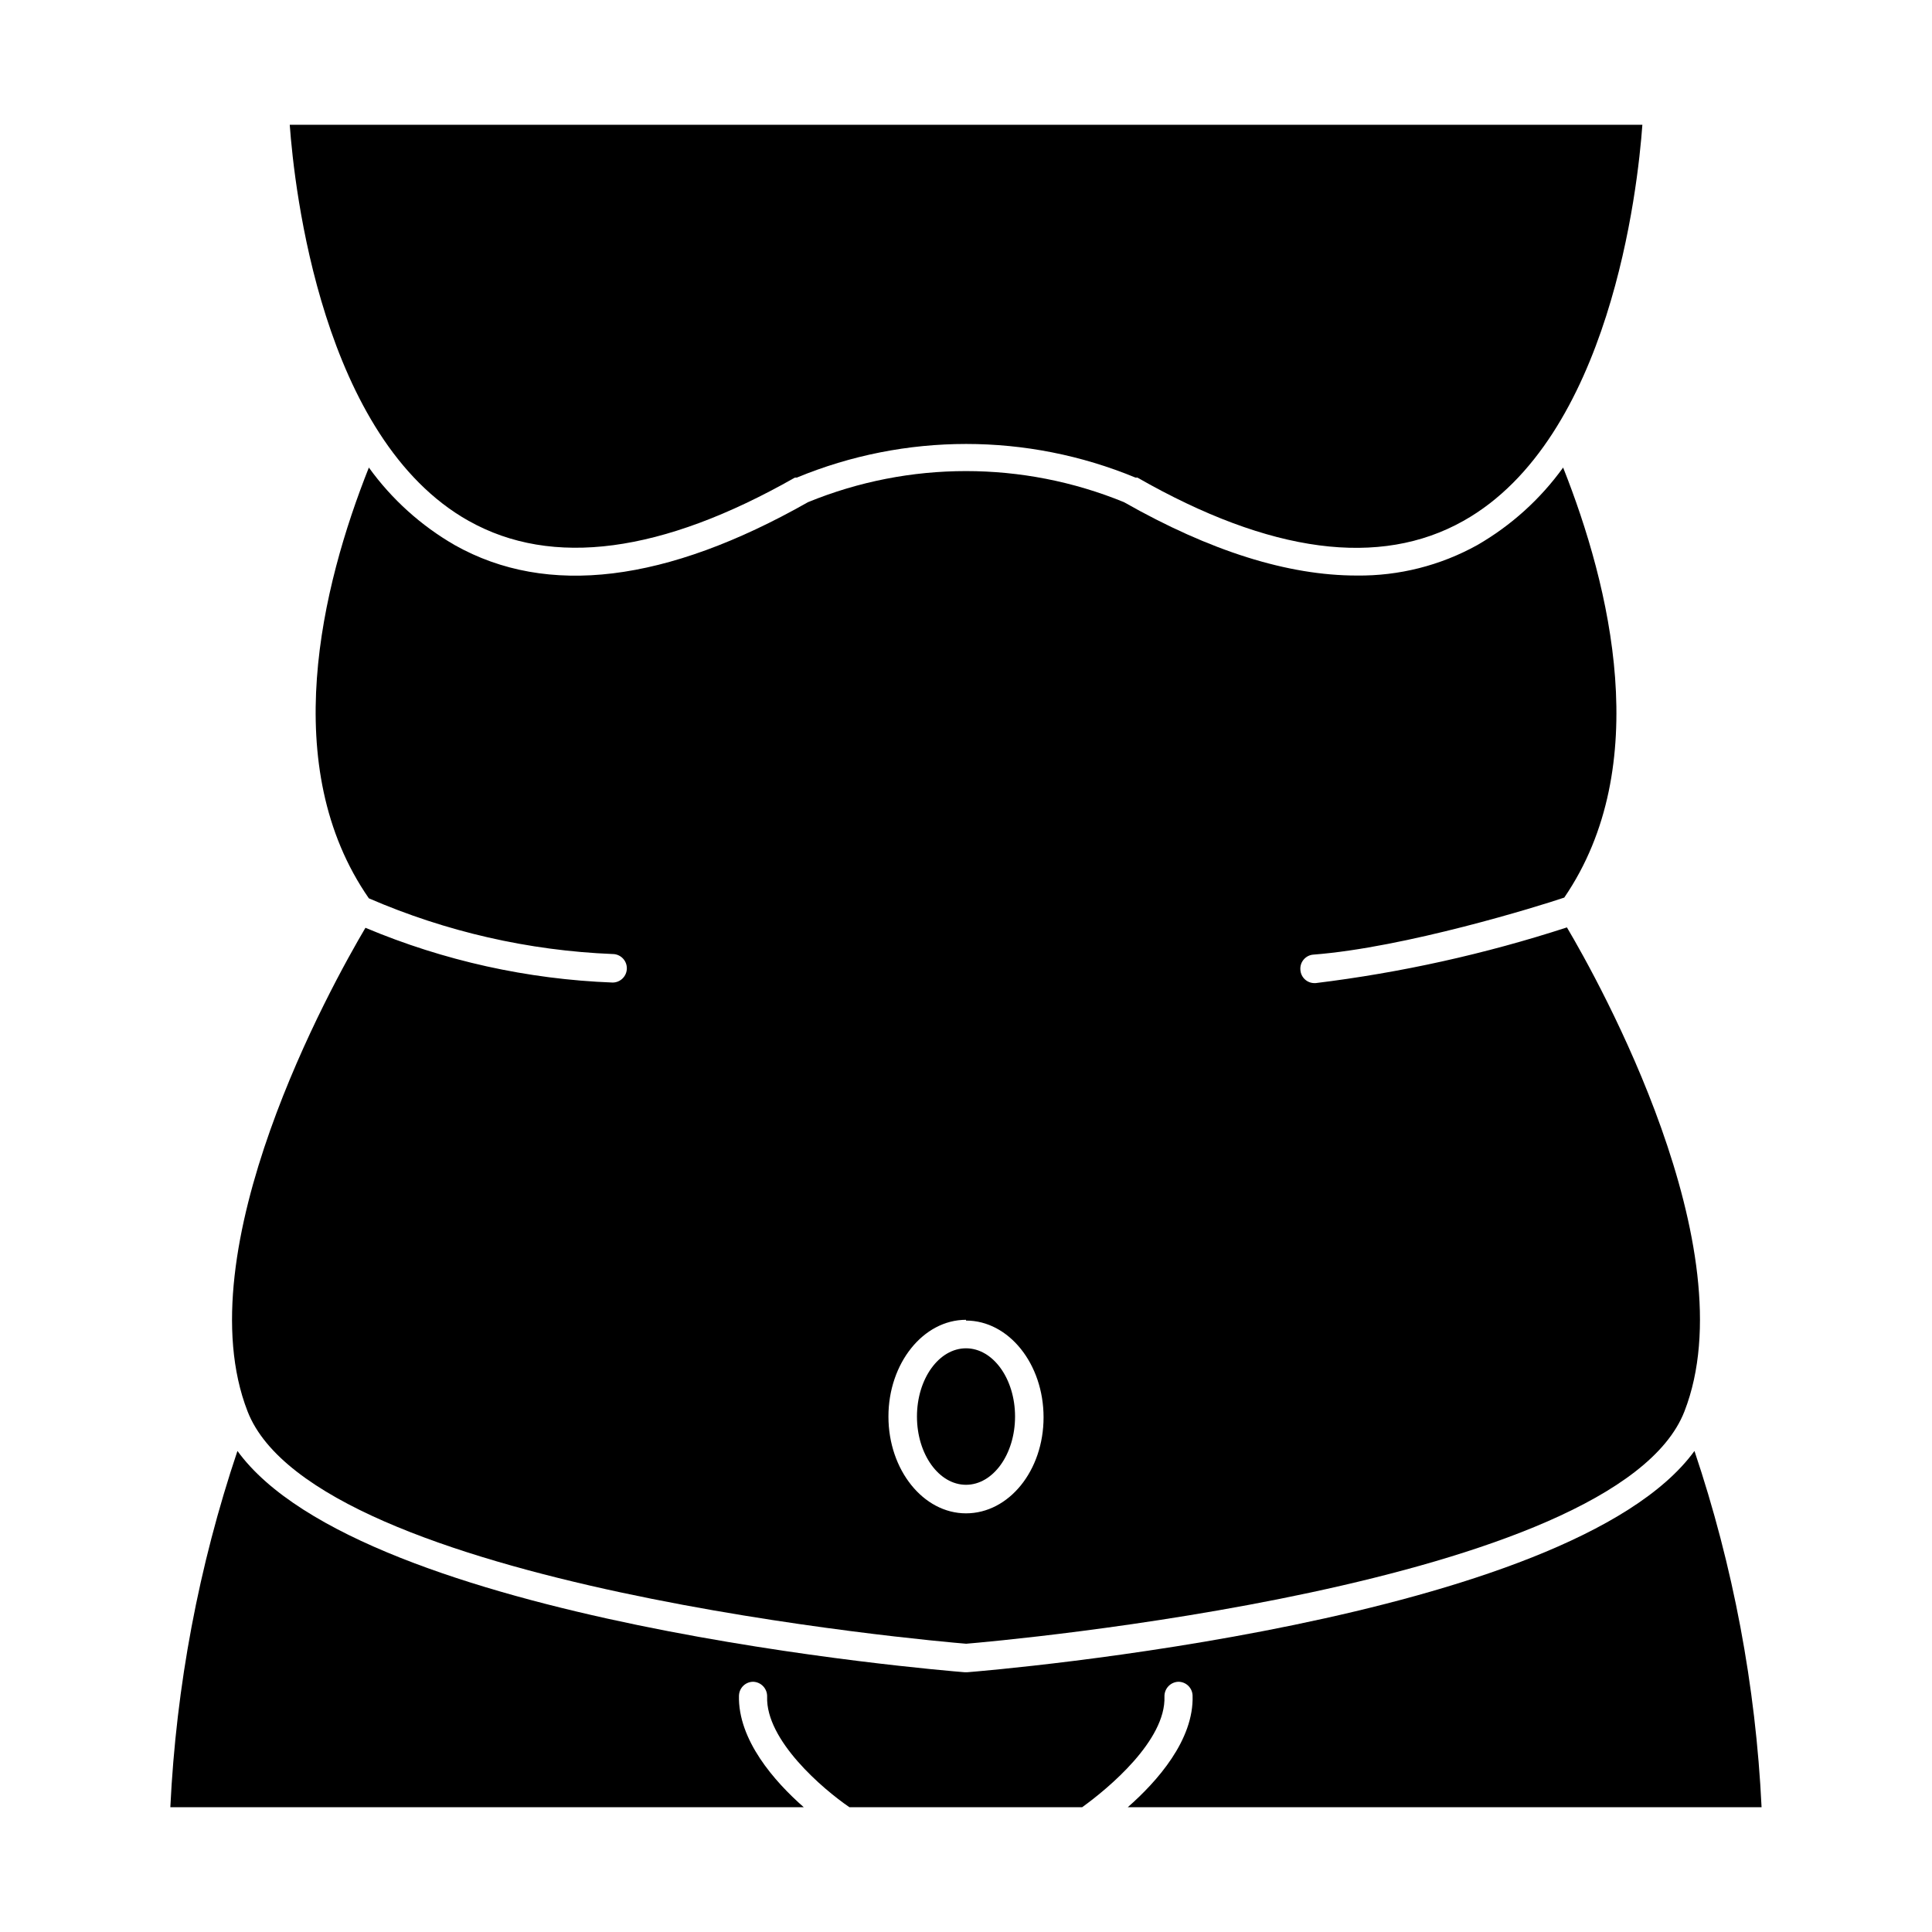
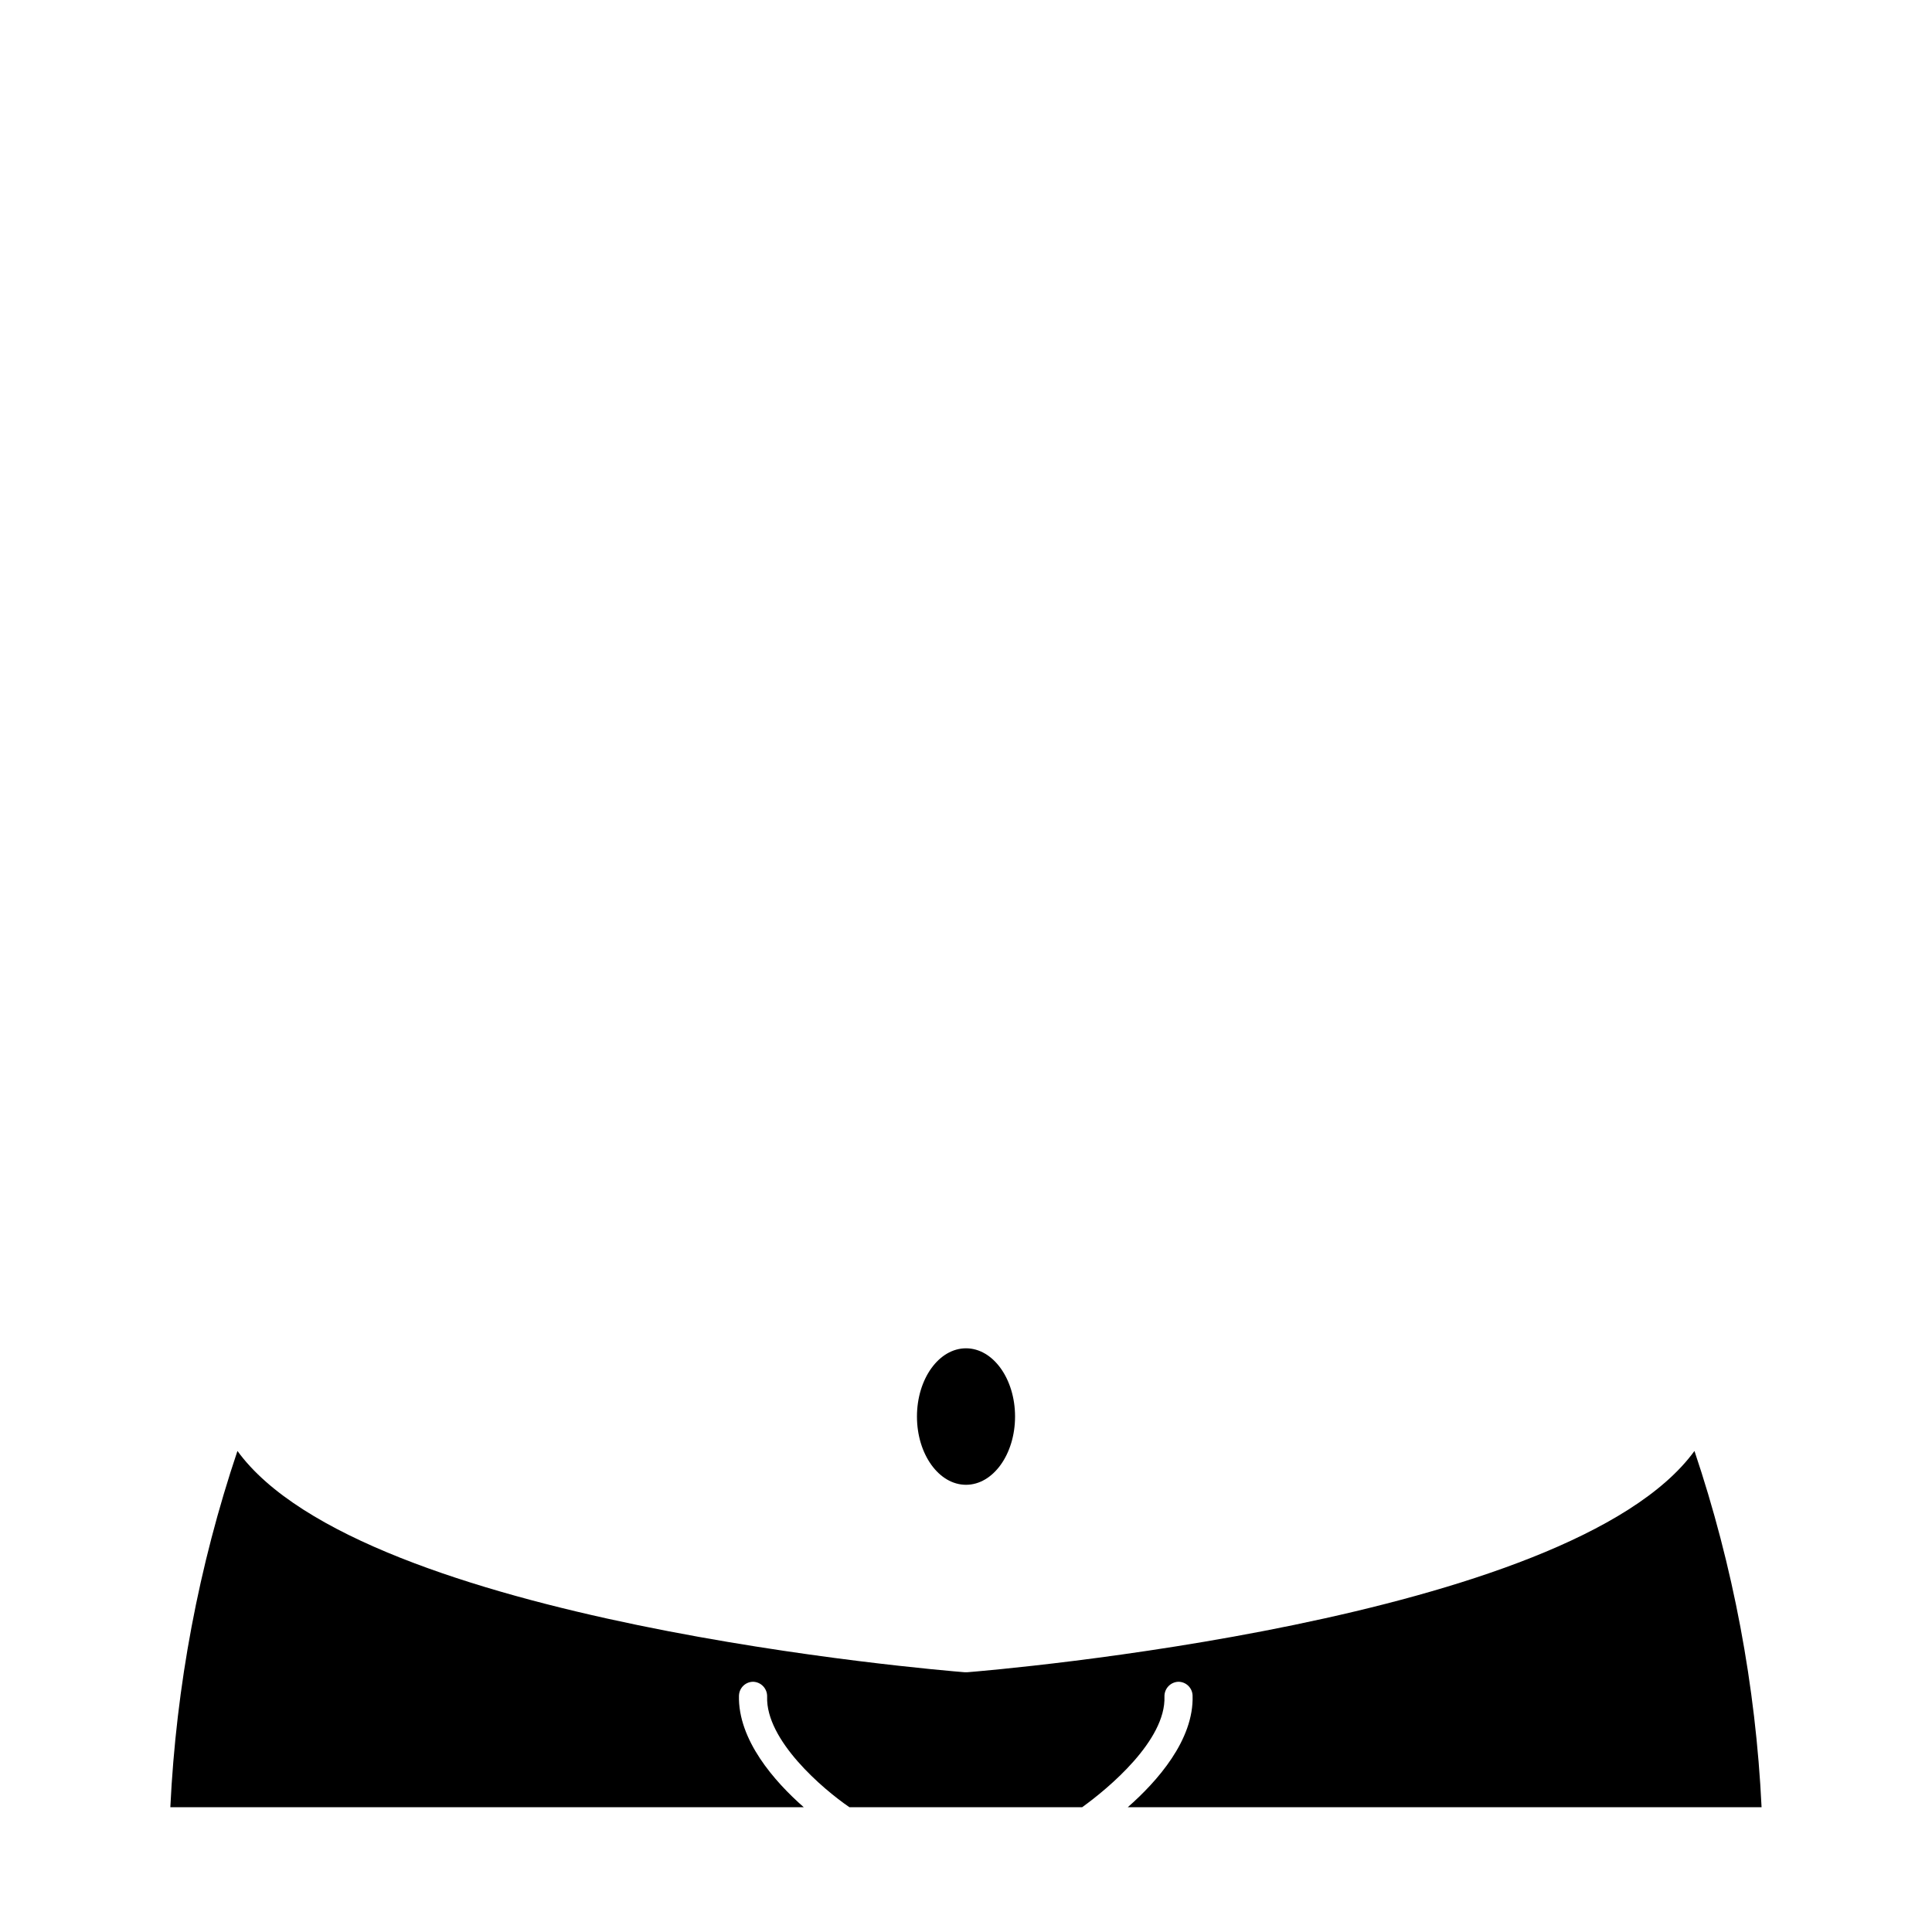
<svg xmlns="http://www.w3.org/2000/svg" fill="#000000" width="800px" height="800px" version="1.1" viewBox="144 144 512 512">
  <g>
    <path d="m339.84 593.31c0.082-2.027 1.75-3.629 3.777-3.625 2.098 0.082 3.734 1.832 3.68 3.93-0.402 11.586 14.812 24.535 21.816 29.32h61.664c7.004-5.039 22.219-17.734 21.816-29.32-0.059-2.098 1.582-3.848 3.676-3.93 2.031-0.004 3.699 1.598 3.777 3.625 0.402 11.789-9.422 22.824-17.18 29.625h167.97c-1.539-32.141-7.527-63.914-17.785-94.414-33 45.344-185.91 58.09-192.76 58.645h-0.605c-6.852-0.555-159.71-13.148-192.76-58.645-10.254 30.5-16.238 62.273-17.785 94.414h167.87c-7.758-6.801-17.48-17.836-17.18-29.625z" />
-     <path d="m400 579.61c8.113-0.656 172.3-15.113 190.39-61.566 16.828-43.176-22.773-114.16-31.137-128.27-21.676 7.047-43.98 11.992-66.605 14.762h-0.301c-1.984 0.004-3.621-1.547-3.731-3.523-0.082-1 0.238-1.988 0.895-2.746 0.652-0.758 1.586-1.223 2.582-1.285 24.234-1.863 59.652-12.797 66.453-15.113 23.832-34.863 12.191-82.473-0.301-113.96v-0.004c-6.047 8.391-13.809 15.398-22.773 20.559-9.766 5.418-20.773 8.195-31.941 8.059-18.188 0-38.793-6.449-61.668-19.445-26.828-10.98-56.898-10.98-83.73 0-37.586 21.312-69.074 25.191-93.609 11.387-8.961-5.16-16.727-12.168-22.773-20.559-12.543 31.539-24.184 79.301 0 114.16 20.438 8.855 42.336 13.859 64.59 14.762 2.086 0 3.777 1.691 3.777 3.777 0 2.09-1.691 3.781-3.777 3.781-22.527-0.855-44.715-5.769-65.496-14.512-8.965 15.164-47.961 85.246-31.234 128.17 18.086 46.5 182.28 60.91 190.39 61.562zm0-85.648c11.336 0 20.555 11.488 20.555 25.645 0 14.16-9.219 25.445-20.555 25.445s-20.555-11.539-20.555-25.645c-0.004-14.109 9.219-25.645 20.555-25.645z" />
-     <path d="m268.25 282.06c22.066 12.391 51.137 8.562 86.402-11.488h0.504c28.746-11.891 61.031-11.891 89.777 0h0.504c35.266 20.152 64.285 23.879 86.352 11.488 38.945-21.816 46.25-88.168 47.457-104.99l-358.46-0.004c1.211 16.828 8.516 83.18 47.461 105z" />
    <path d="m413 519.4c0 9.988-5.82 18.086-12.996 18.086-7.18 0-13-8.098-13-18.086 0-9.988 5.82-18.086 13-18.086 7.176 0 12.996 8.098 12.996 18.086" />
  </g>
</svg>